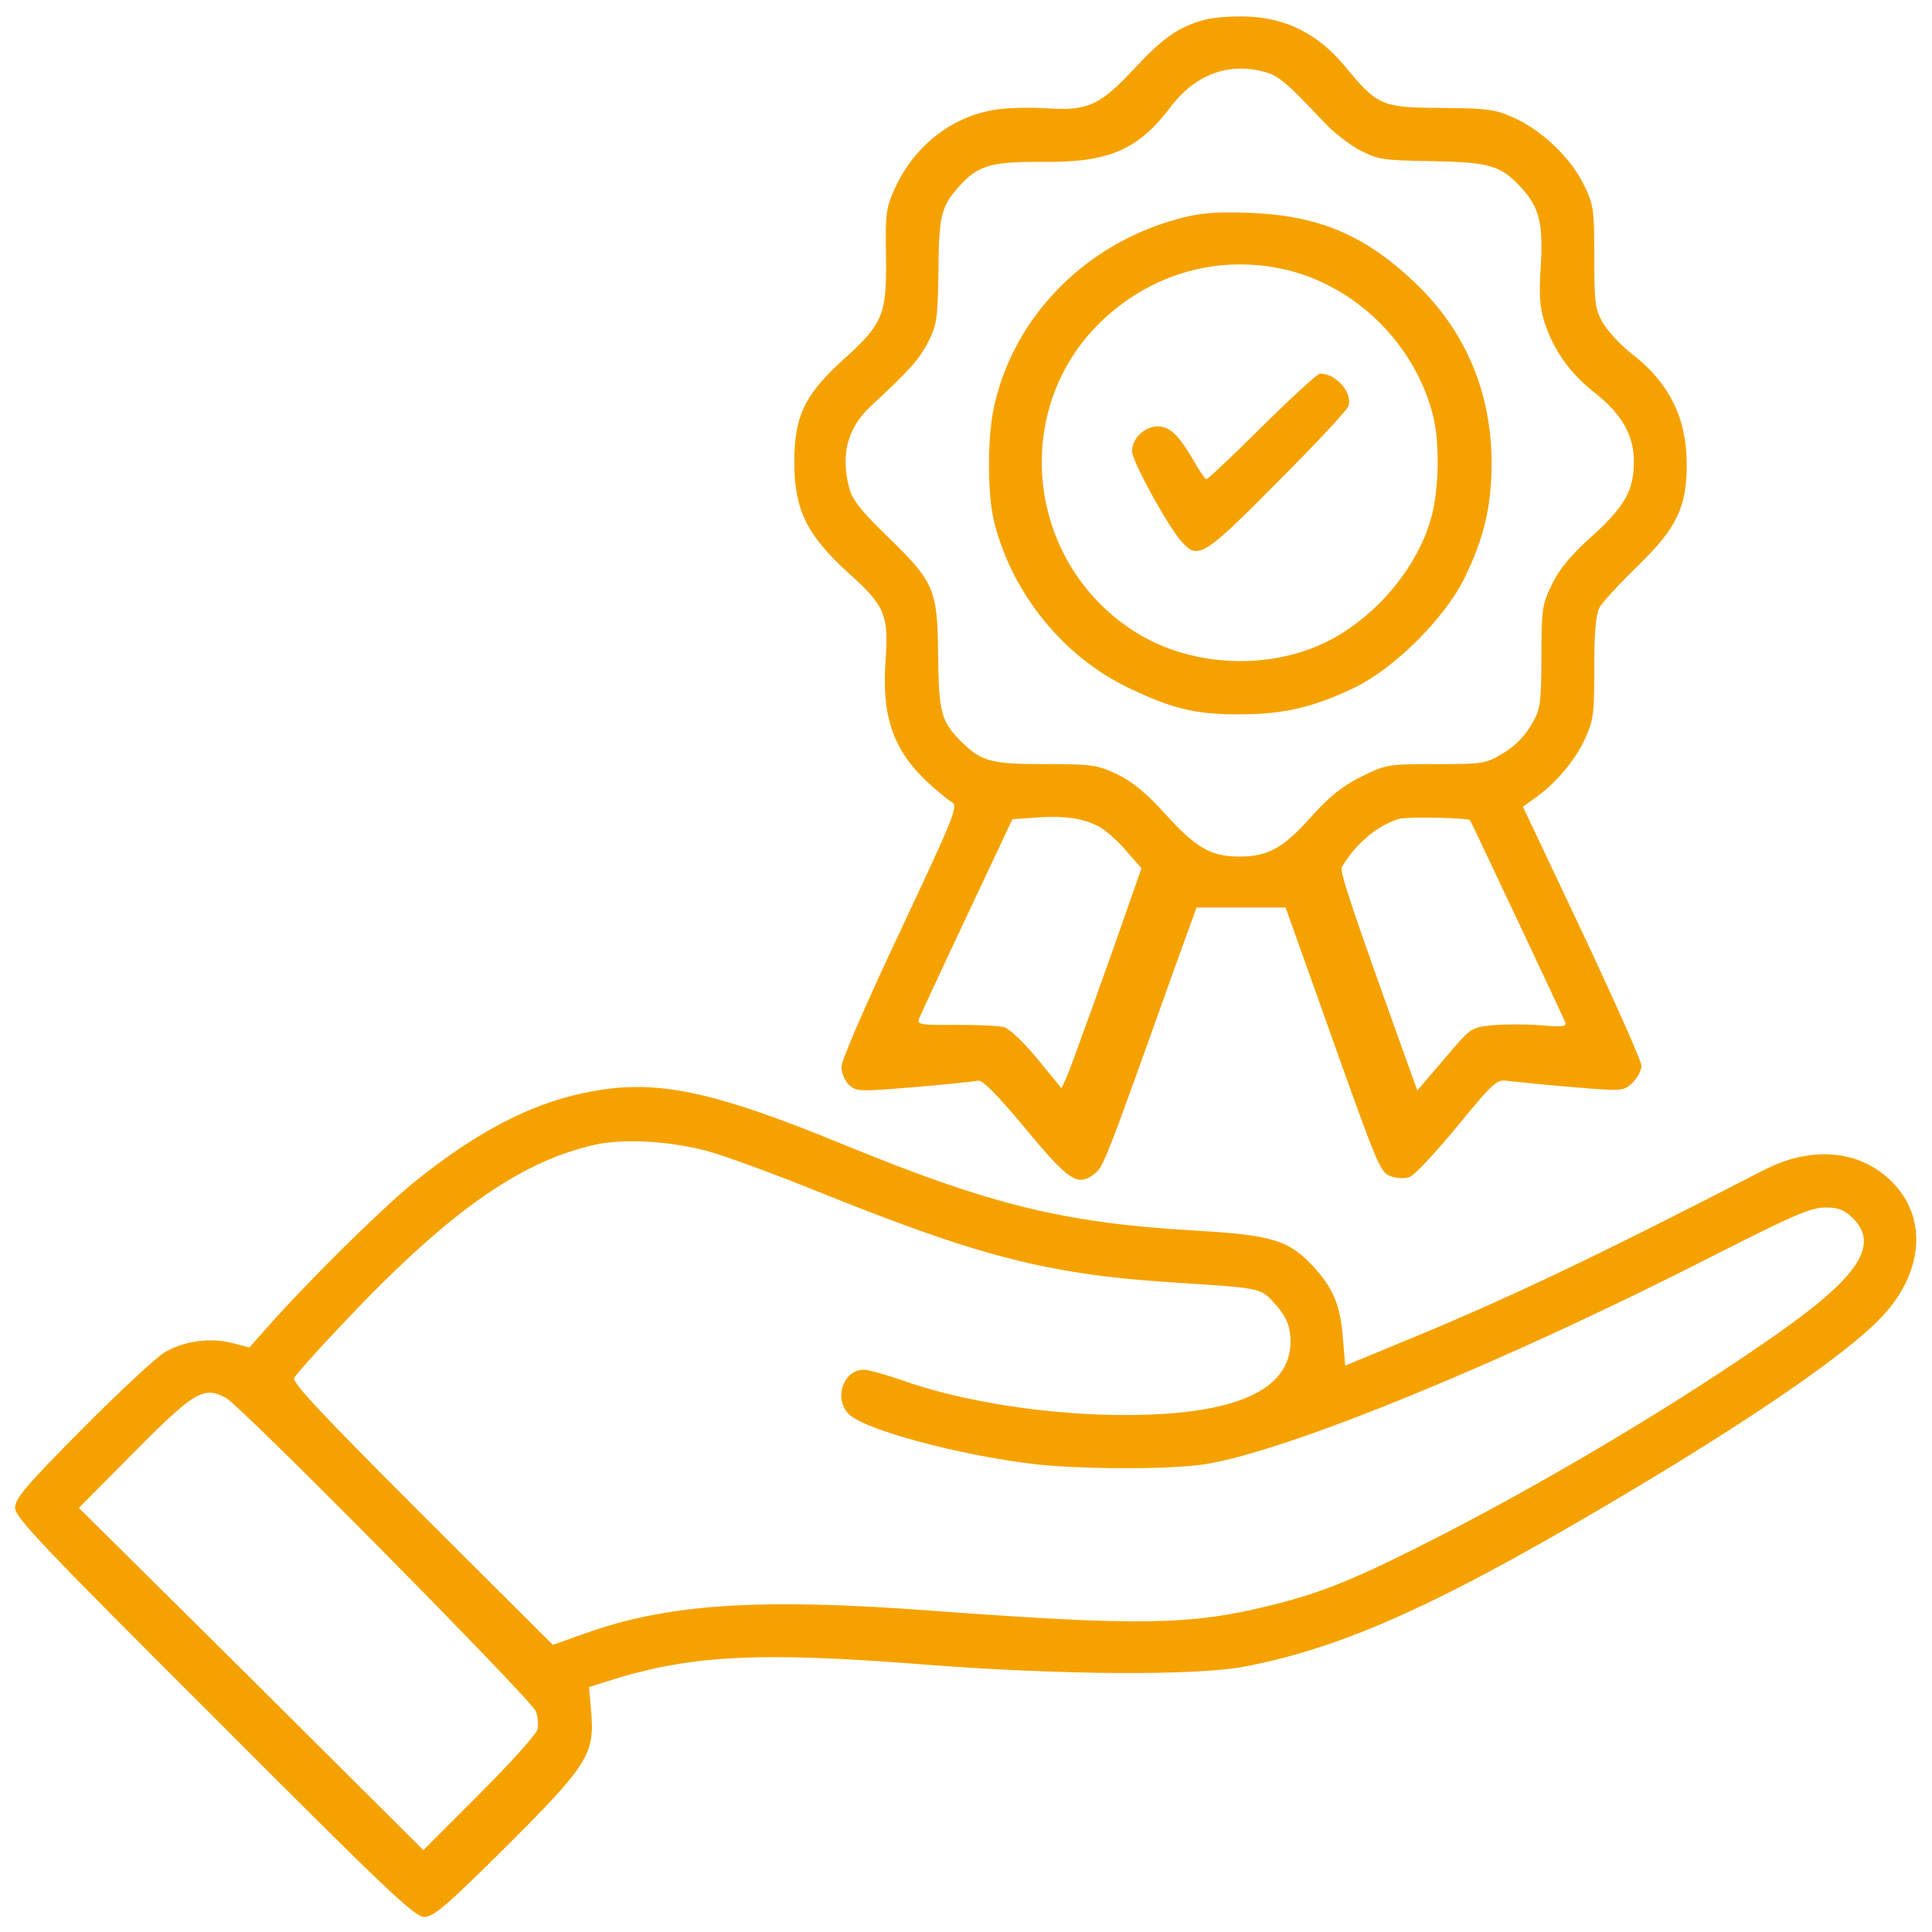
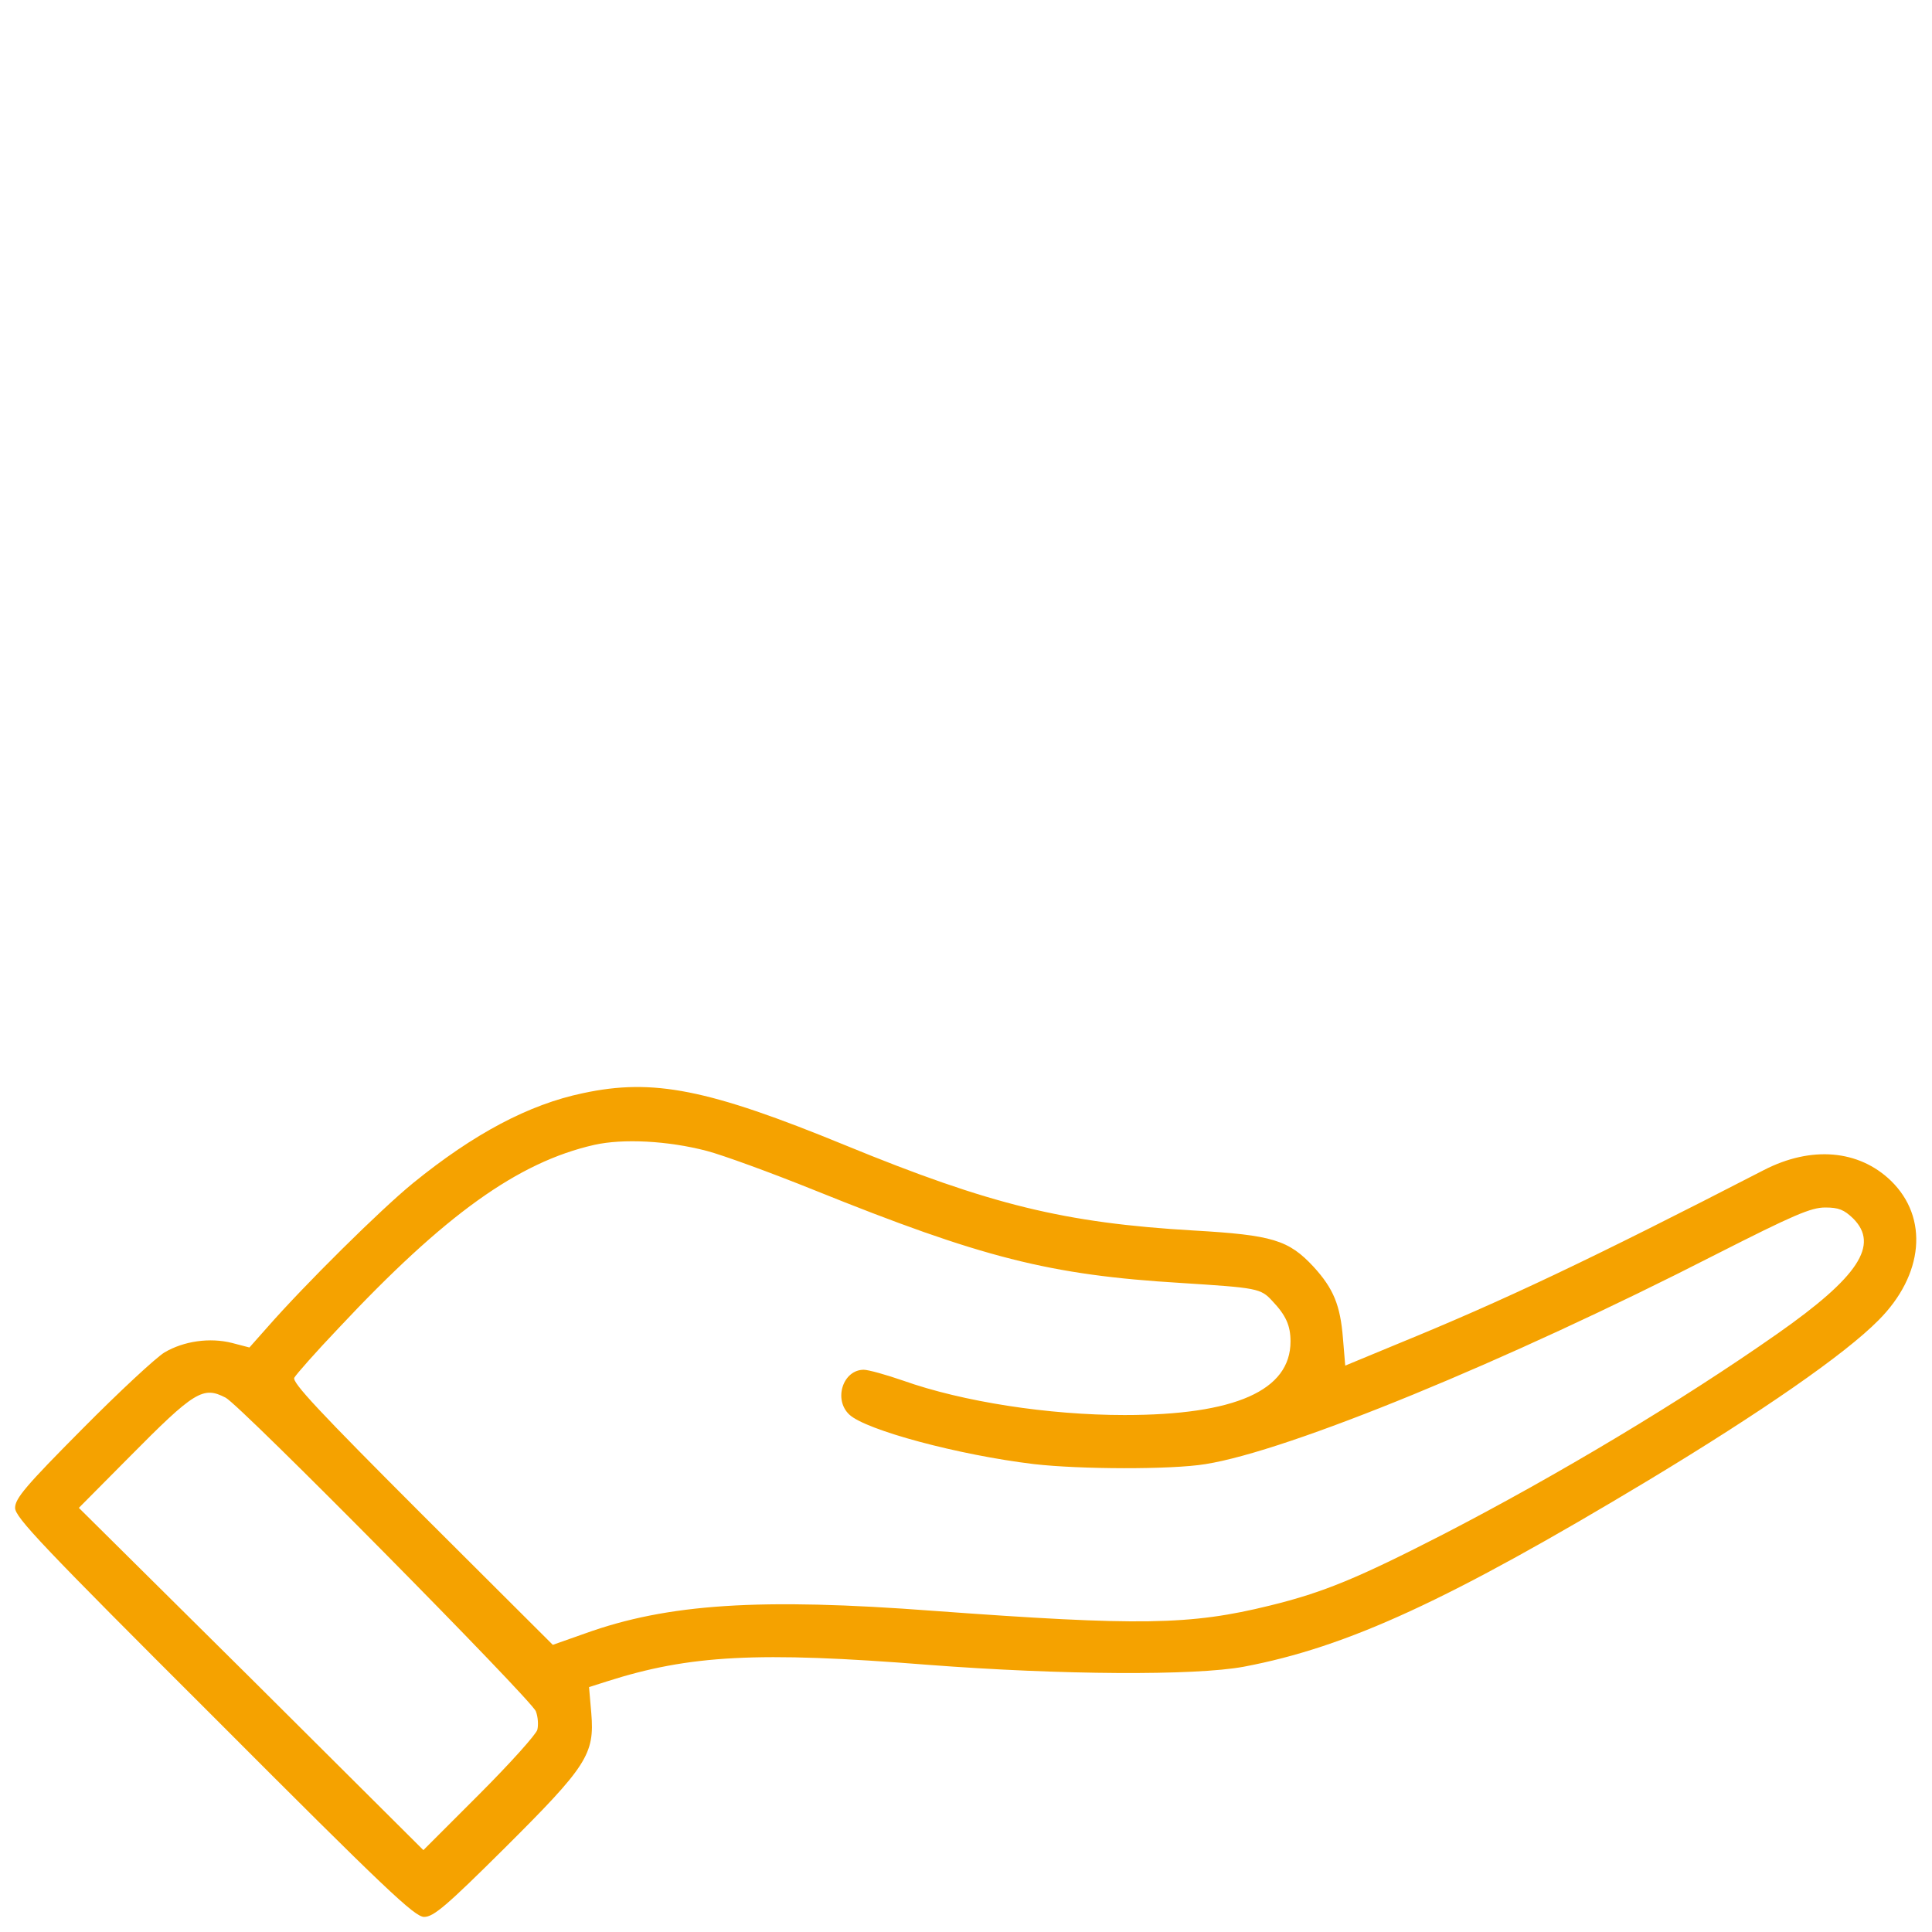
<svg xmlns="http://www.w3.org/2000/svg" version="1.0" width="512pt" height="512pt" viewBox="0 0 512 512" preserveAspectRatio="xMidYMid meet">
  <g transform="translate(0,512) scale(0.1,-0.1)" fill="#f5a200" stroke="none">
-     <path d="M3190 5067 c-68 -19 -109 -48 -187 -132 -90 -96 -121 -109 -233 -102 -47 3 -110 1 -140 -5 -112 -20 -208 -97 -258 -206 -24 -53 -26 -66 -24 -182 2 -155 -8 -178 -112 -272 -104 -94 -131 -151 -131 -273 0 -126 33 -193 144 -294 96 -86 106 -110 98 -229 -11 -148 19 -237 107 -321 28 -26 59 -52 69 -57 17 -10 5 -39 -137 -341 -92 -195 -156 -343 -156 -360 0 -17 9 -38 20 -48 19 -18 29 -18 173 -6 84 7 159 15 169 17 11 3 48 -34 124 -125 116 -140 139 -156 183 -123 25 19 26 20 214 547 l58 160 118 0 118 0 98 -275 c151 -425 152 -427 183 -438 15 -5 37 -6 48 -1 12 4 68 64 125 133 102 124 105 126 139 121 19 -2 95 -10 168 -16 133 -11 133 -11 158 11 13 13 24 33 24 46 0 12 -71 171 -157 354 l-157 332 29 21 c55 38 108 100 134 156 24 52 26 66 26 191 0 96 4 142 14 160 7 14 53 63 101 110 104 101 130 156 130 270 0 121 -46 215 -144 291 -30 23 -65 61 -78 83 -21 37 -23 53 -23 176 0 127 -2 138 -28 191 -34 70 -109 142 -183 176 -51 23 -69 26 -194 27 -160 1 -169 5 -258 113 -69 82 -152 125 -255 129 -40 2 -92 -2 -117 -9z m163 -138 c36 -10 58 -29 156 -133 24 -26 66 -59 95 -74 47 -25 61 -27 189 -29 156 -3 185 -11 241 -73 46 -52 56 -93 49 -209 -5 -77 -2 -108 11 -148 25 -74 68 -134 135 -186 69 -55 101 -111 101 -180 0 -76 -24 -119 -110 -197 -56 -50 -87 -87 -107 -128 -26 -54 -28 -65 -28 -192 -1 -130 -2 -138 -28 -183 -18 -30 -44 -56 -75 -74 -45 -27 -53 -28 -177 -28 -127 0 -132 -1 -197 -33 -50 -25 -83 -51 -130 -103 -76 -86 -117 -109 -193 -109 -76 0 -116 23 -197 113 -48 53 -85 84 -125 104 -55 26 -66 28 -193 28 -146 0 -169 7 -224 61 -52 53 -58 76 -60 228 -1 174 -10 194 -136 316 -66 64 -91 95 -99 125 -24 89 -6 160 57 219 103 95 129 125 153 172 22 44 24 63 26 184 1 148 7 171 52 223 52 59 86 69 225 68 174 -2 252 32 337 144 66 88 155 121 252 94z m-444 -1998 c19 -9 53 -39 75 -65 l41 -47 -28 -80 c-56 -162 -158 -445 -170 -473 l-14 -30 -63 77 c-37 45 -74 80 -89 85 -14 4 -72 6 -129 6 -90 -1 -102 1 -97 15 3 8 60 131 127 273 l121 257 56 4 c79 6 130 -1 170 -22z m987 15 c2 -2 247 -522 252 -535 4 -12 -7 -13 -66 -8 -39 3 -96 3 -127 0 -57 -6 -57 -6 -128 -90 l-71 -83 -33 92 c-143 398 -173 489 -167 500 37 63 95 111 152 128 20 6 183 3 188 -4z" fill="#f5a200" />
-     <path d="M3122 4540 c-244 -66 -431 -255 -486 -490 -20 -83 -20 -239 -1 -315 48 -189 183 -355 356 -438 117 -56 179 -71 299 -70 112 0 195 20 300 71 106 51 241 186 292 292 51 105 70 187 71 300 0 184 -65 344 -192 470 -138 135 -262 189 -451 196 -93 3 -129 0 -188 -16z m287 -135 c184 -44 338 -195 387 -380 21 -76 18 -211 -6 -287 -35 -115 -125 -229 -235 -297 -159 -100 -390 -97 -551 7 -283 183 -327 582 -90 816 134 131 315 183 495 141z" fill="#f5a200" />
-     <path d="M3345 3990 c-77 -77 -144 -140 -148 -140 -3 0 -18 21 -33 48 -40 69 -64 92 -96 92 -35 0 -68 -32 -68 -66 0 -26 97 -203 133 -241 42 -47 59 -36 253 160 100 100 184 190 187 200 13 36 -32 87 -75 87 -6 0 -75 -63 -153 -140z" fill="#f5a200" />
    <path d="M1545 2223 c-144 -30 -290 -108 -450 -238 -86 -70 -288 -270 -387 -383 l-47 -53 -46 12 c-59 15 -128 5 -179 -25 -23 -14 -121 -105 -218 -203 -149 -150 -178 -184 -178 -209 0 -25 71 -100 528 -556 456 -457 531 -528 556 -528 25 0 59 29 213 182 219 218 239 249 230 358 l-6 69 47 15 c219 70 399 80 852 44 353 -27 706 -29 836 -5 275 52 544 176 1074 495 298 180 518 332 608 423 120 120 134 272 33 370 -85 82 -211 93 -337 28 -462 -238 -688 -345 -969 -460 l-140 -58 -6 72 c-7 88 -25 132 -78 190 -66 71 -109 84 -317 96 -343 20 -539 68 -924 226 -363 149 -509 178 -695 138z m328 -153 c42 -11 171 -58 285 -104 444 -179 623 -225 972 -246 202 -13 211 -14 242 -48 36 -38 48 -65 48 -107 0 -130 -147 -195 -440 -195 -201 0 -428 35 -586 91 -46 16 -93 29 -105 29 -55 0 -81 -79 -38 -119 44 -41 289 -107 489 -131 121 -14 364 -15 455 0 220 35 798 272 1353 556 205 104 251 124 289 124 36 0 50 -6 74 -29 70 -70 14 -155 -200 -305 -255 -179 -586 -377 -886 -532 -226 -116 -317 -154 -460 -189 -211 -52 -344 -54 -890 -14 -461 35 -706 19 -925 -60 l-85 -30 -347 346 c-272 272 -345 350 -338 362 5 9 57 68 117 131 281 300 475 440 678 486 76 17 195 11 298 -16z m-1275 -654 c39 -20 810 -800 822 -831 6 -15 7 -37 4 -49 -3 -12 -72 -89 -154 -171 l-148 -148 -456 454 -457 453 133 134 c174 176 196 189 256 158z" fill="#f5a200" />
  </g>
</svg>